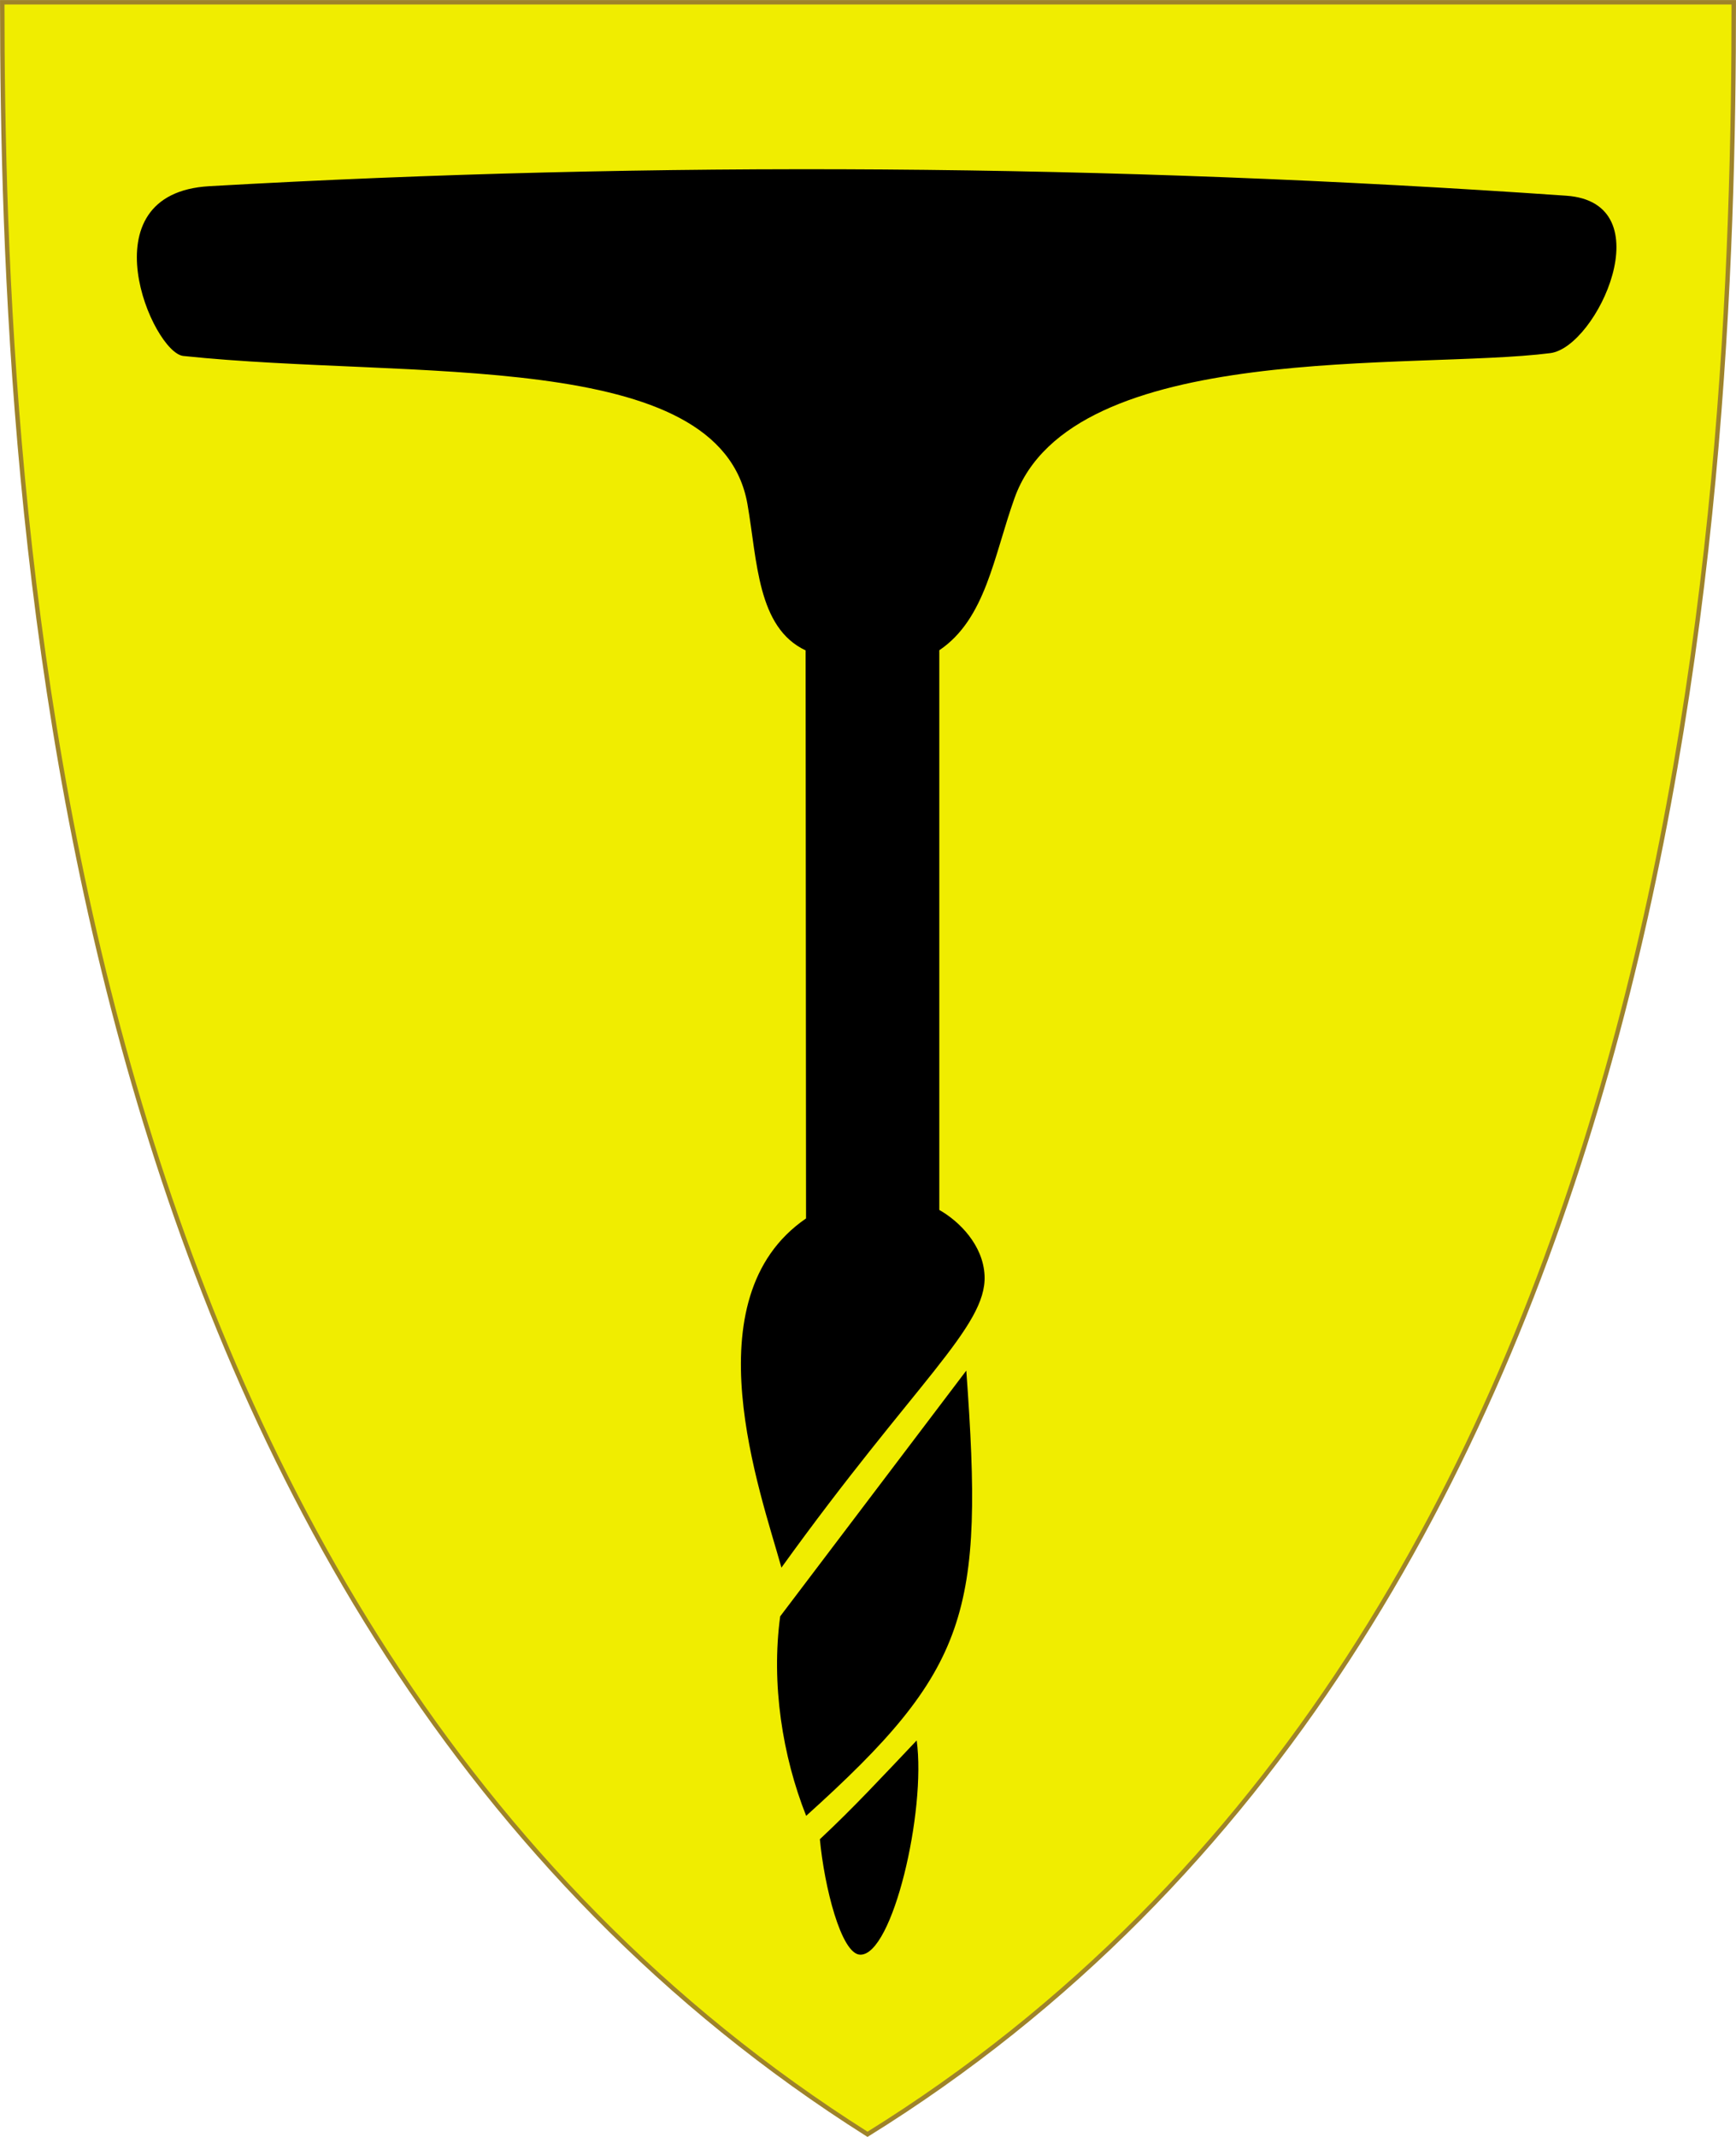
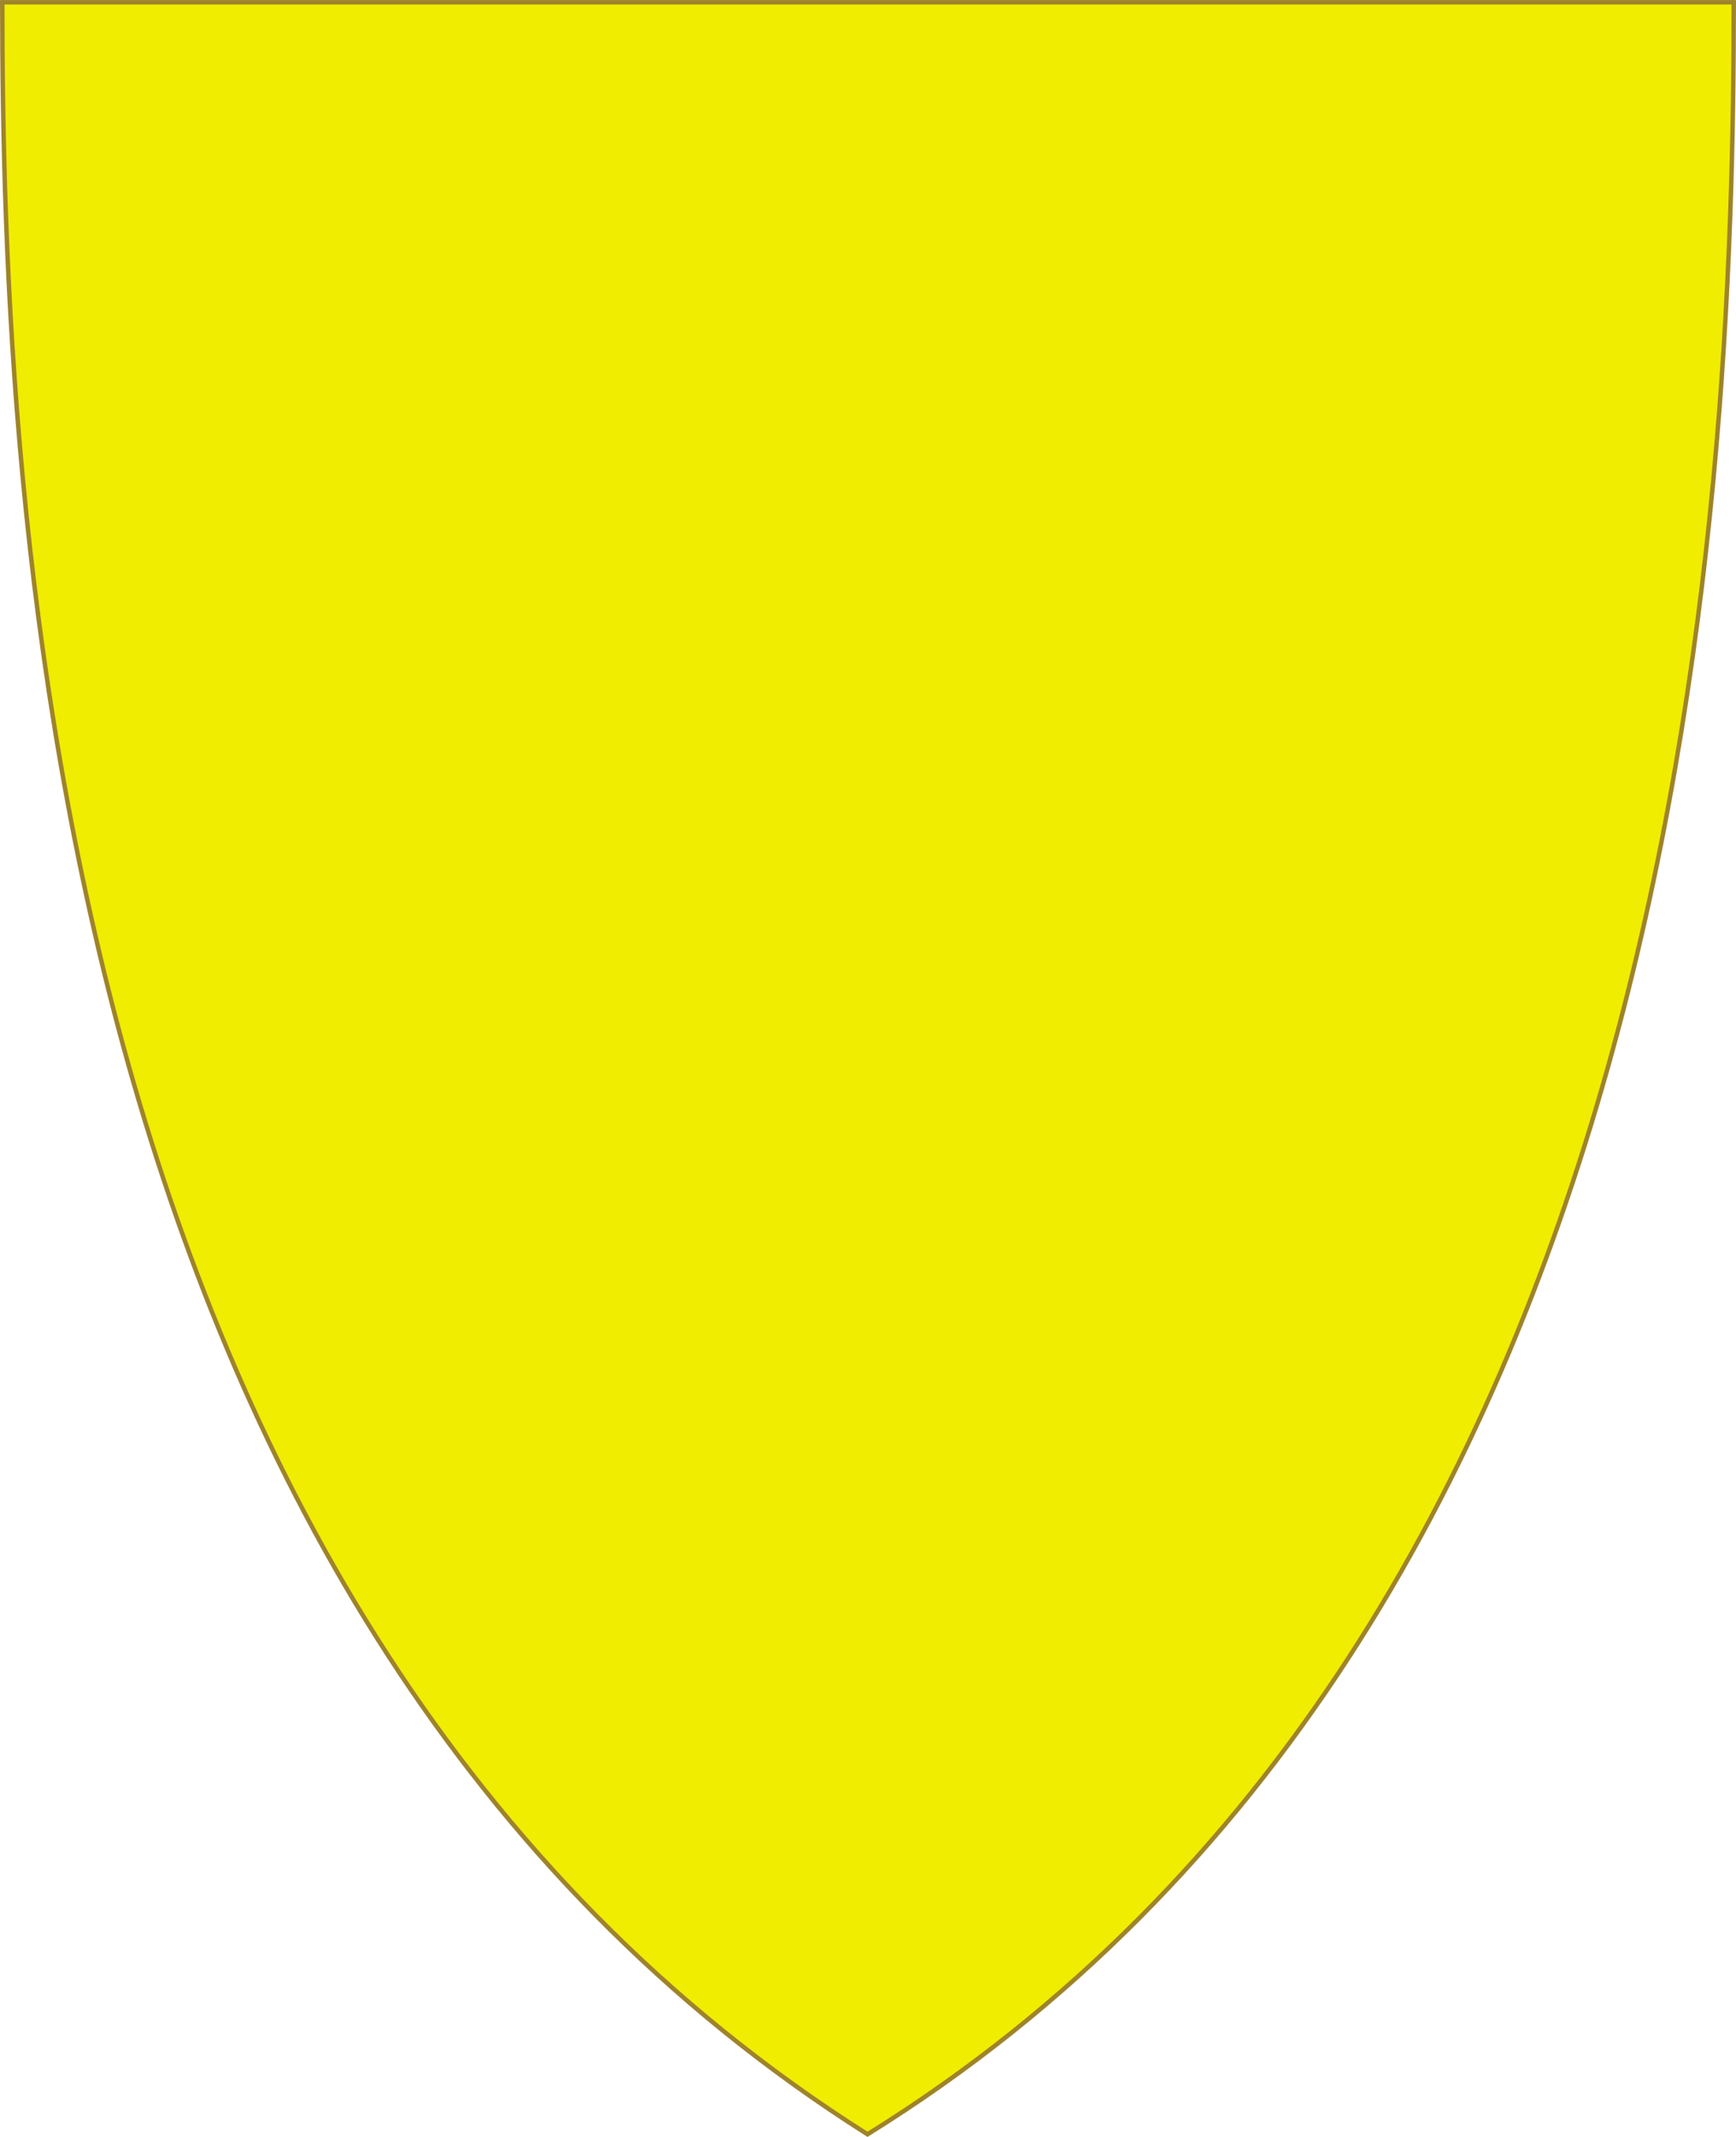
<svg xmlns="http://www.w3.org/2000/svg" version="1.1" width="390" height="480" id="svg4228">
  <defs id="defs4232" />
  <path d="m 0.504,0.511 c 129.665,0 259.329,0 388.994,0 C 389.488,115.245 378.582,365.433 194.889,479.408 11.493,363.48 0.585,115.269 0.504,0.511 z" id="path4240" style="fill:#f0ed00;fill-opacity:1;stroke:#9e832a;stroke-width:0.999;stroke-miterlimit:4;stroke-opacity:1;stroke-dasharray:none" />
-   <path d="m 175.551,352.119 c 29.964,-41.614 46.16,-54.124 45.636,-65.593 -0.315,-6.879 -5.696,-12.218 -10.169,-14.746 l 0,-125.72 c 10.435,-7.035 12.22,-21.111 16.907,-34.195 12.813,-35.768 89.891,-28.66 120.364,-32.547 10.476,-1.336 25.526,-33.832 3.572,-35.357 C 249.079,36.823 147.206,36.105 47.034,41.822 18.931,43.426 34.254,79.229 41.186,79.958 92.358,85.333 161.759,77.905 167.924,113.263 c 2.221,12.74 2.185,27.716 13.061,32.828 l 0.095,127.595 c -26.176,17.947 -10.187,61.592 -5.53,78.432 l 4e-5,0 z" id="path2827" style="fill:#000000;stroke:none" />
-   <path d="m 175.274,363.062 41.808,-55.199 c 3.992,54.519 0.694,66.995 -35.974,100.011 -5.323,-13.438 -7.892,-29.625 -5.834,-44.813 z" id="path2829" style="fill:#000000;stroke:none" />
-   <path d="m 184.188,413.125 c 7.543,-7.04 14.04,-14.064 21.75,-22.188 2.16,15.803 -5.394,48.329 -12.7,48.125 -4.273,-0.12 -8.065,-15.331 -9.05,-25.938 z" id="path2831" style="fill:#000000;stroke:none" />
</svg>